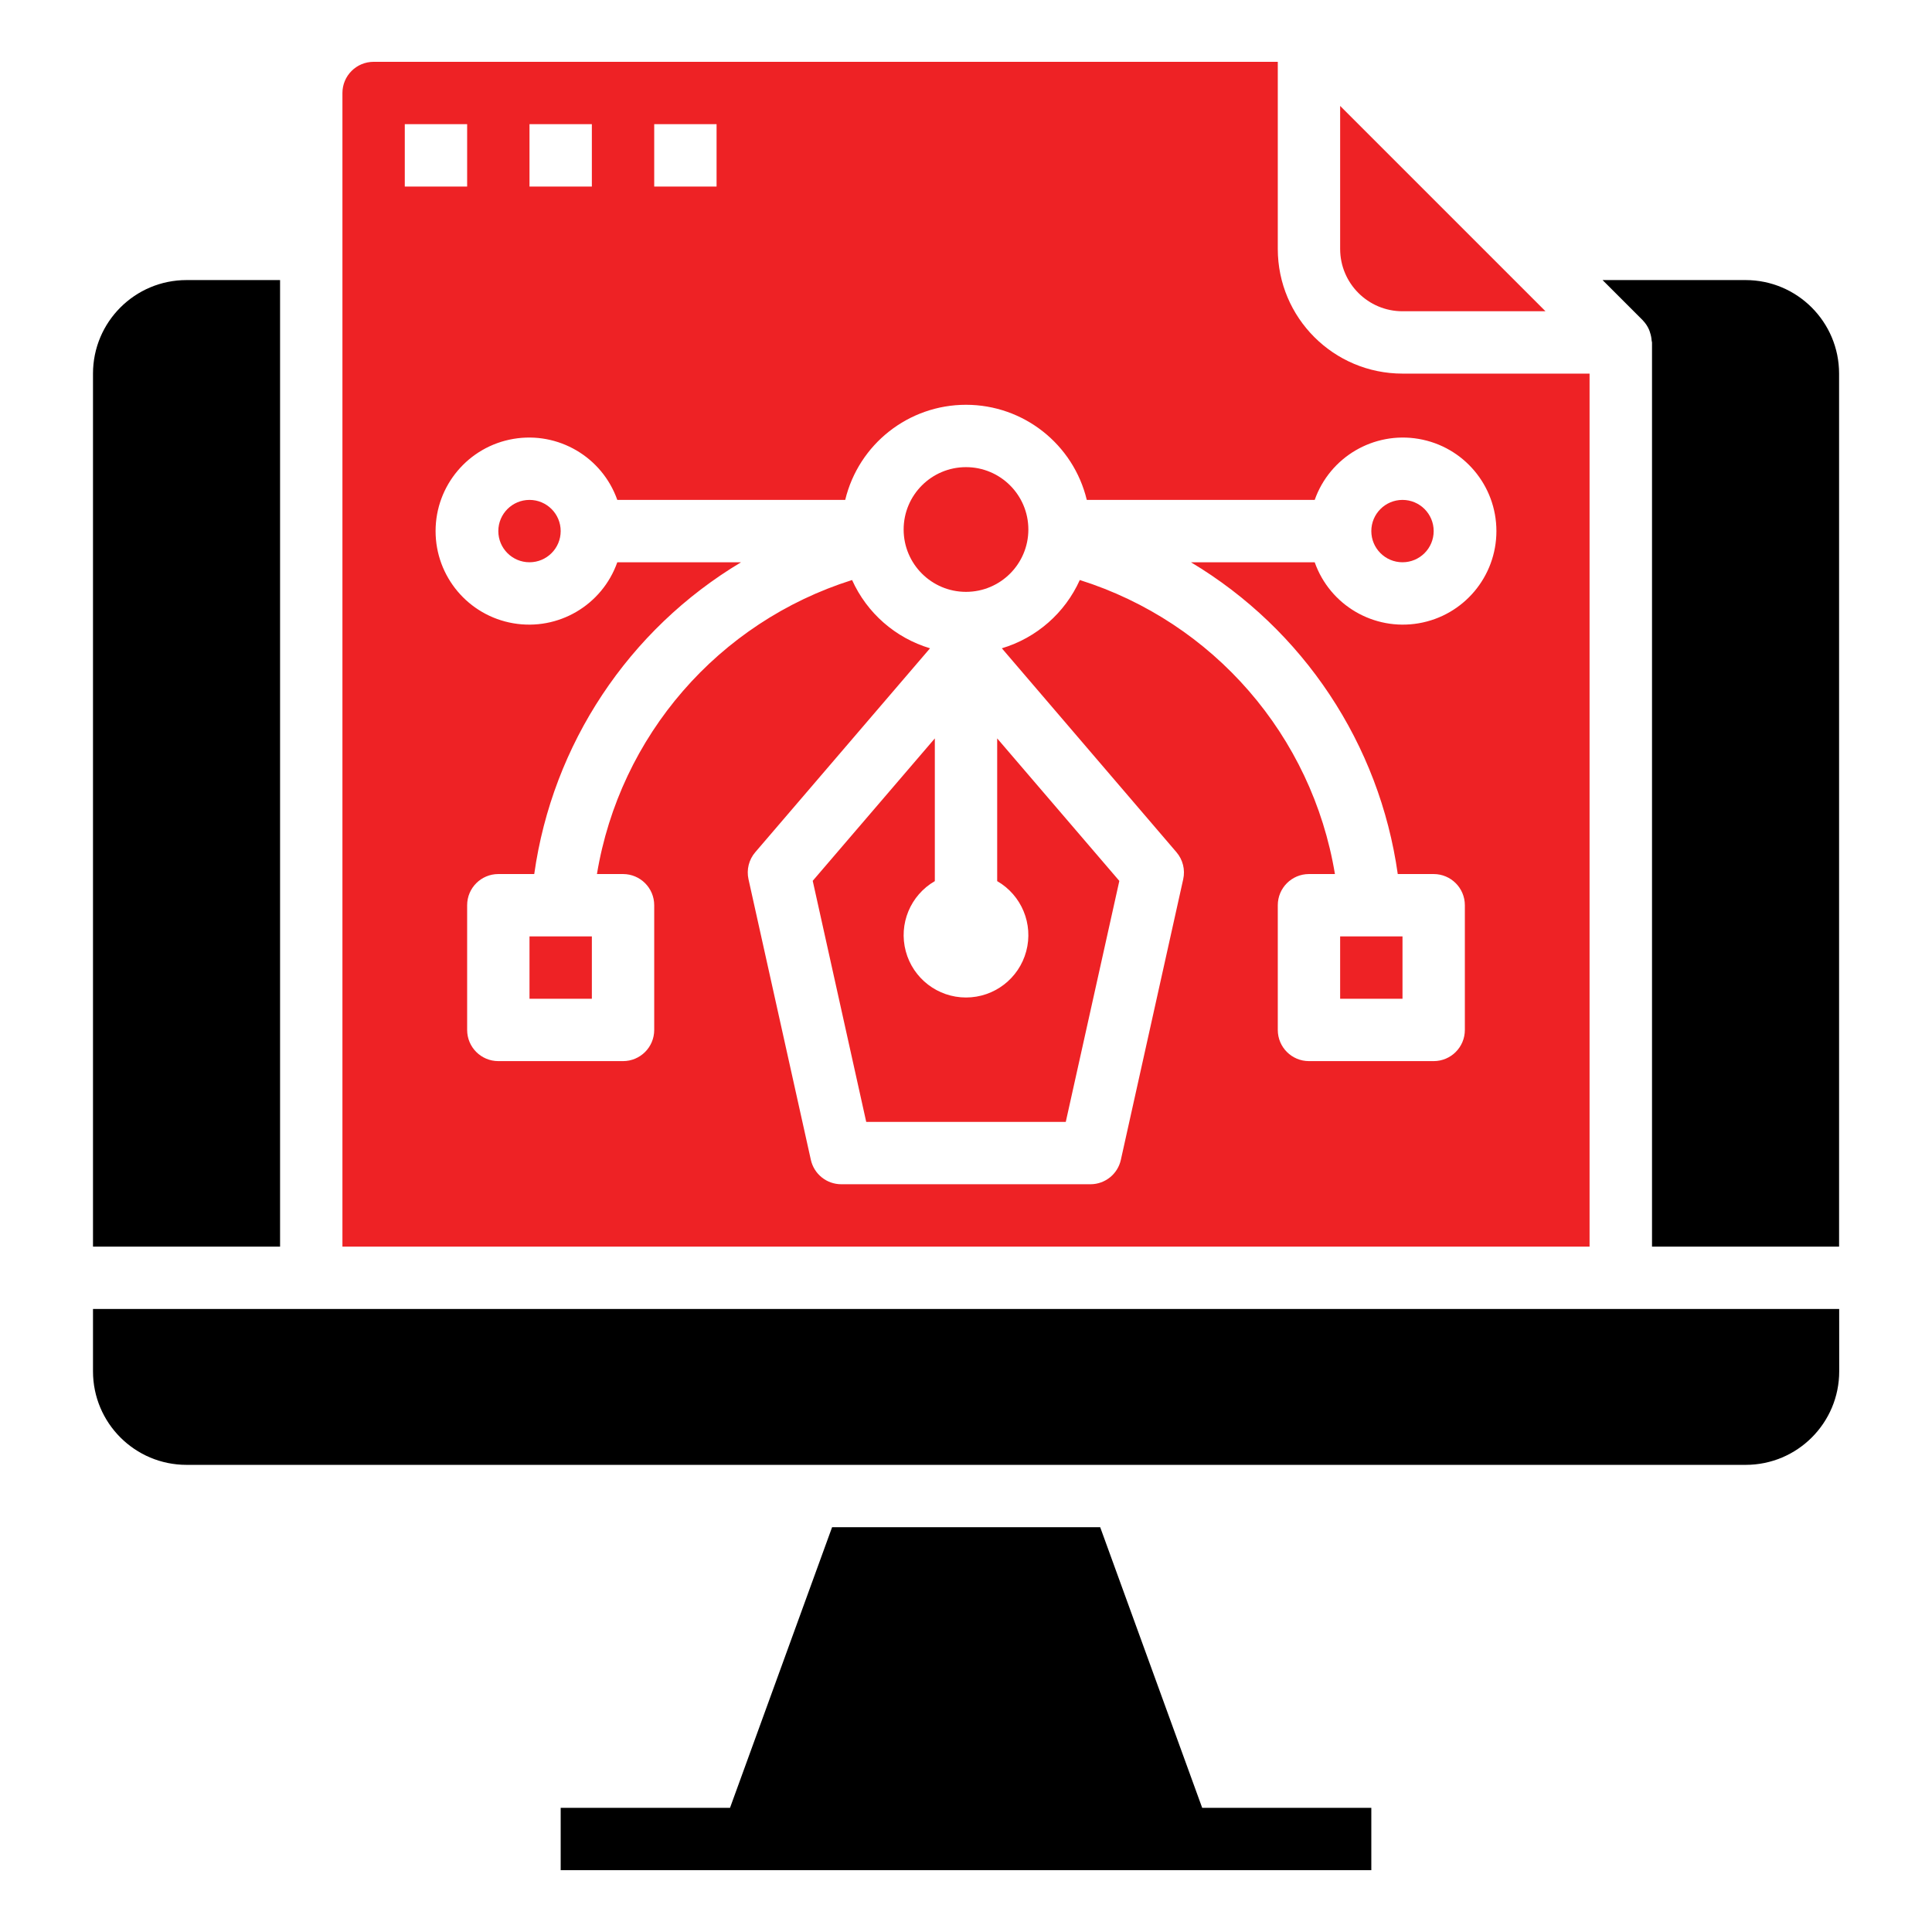
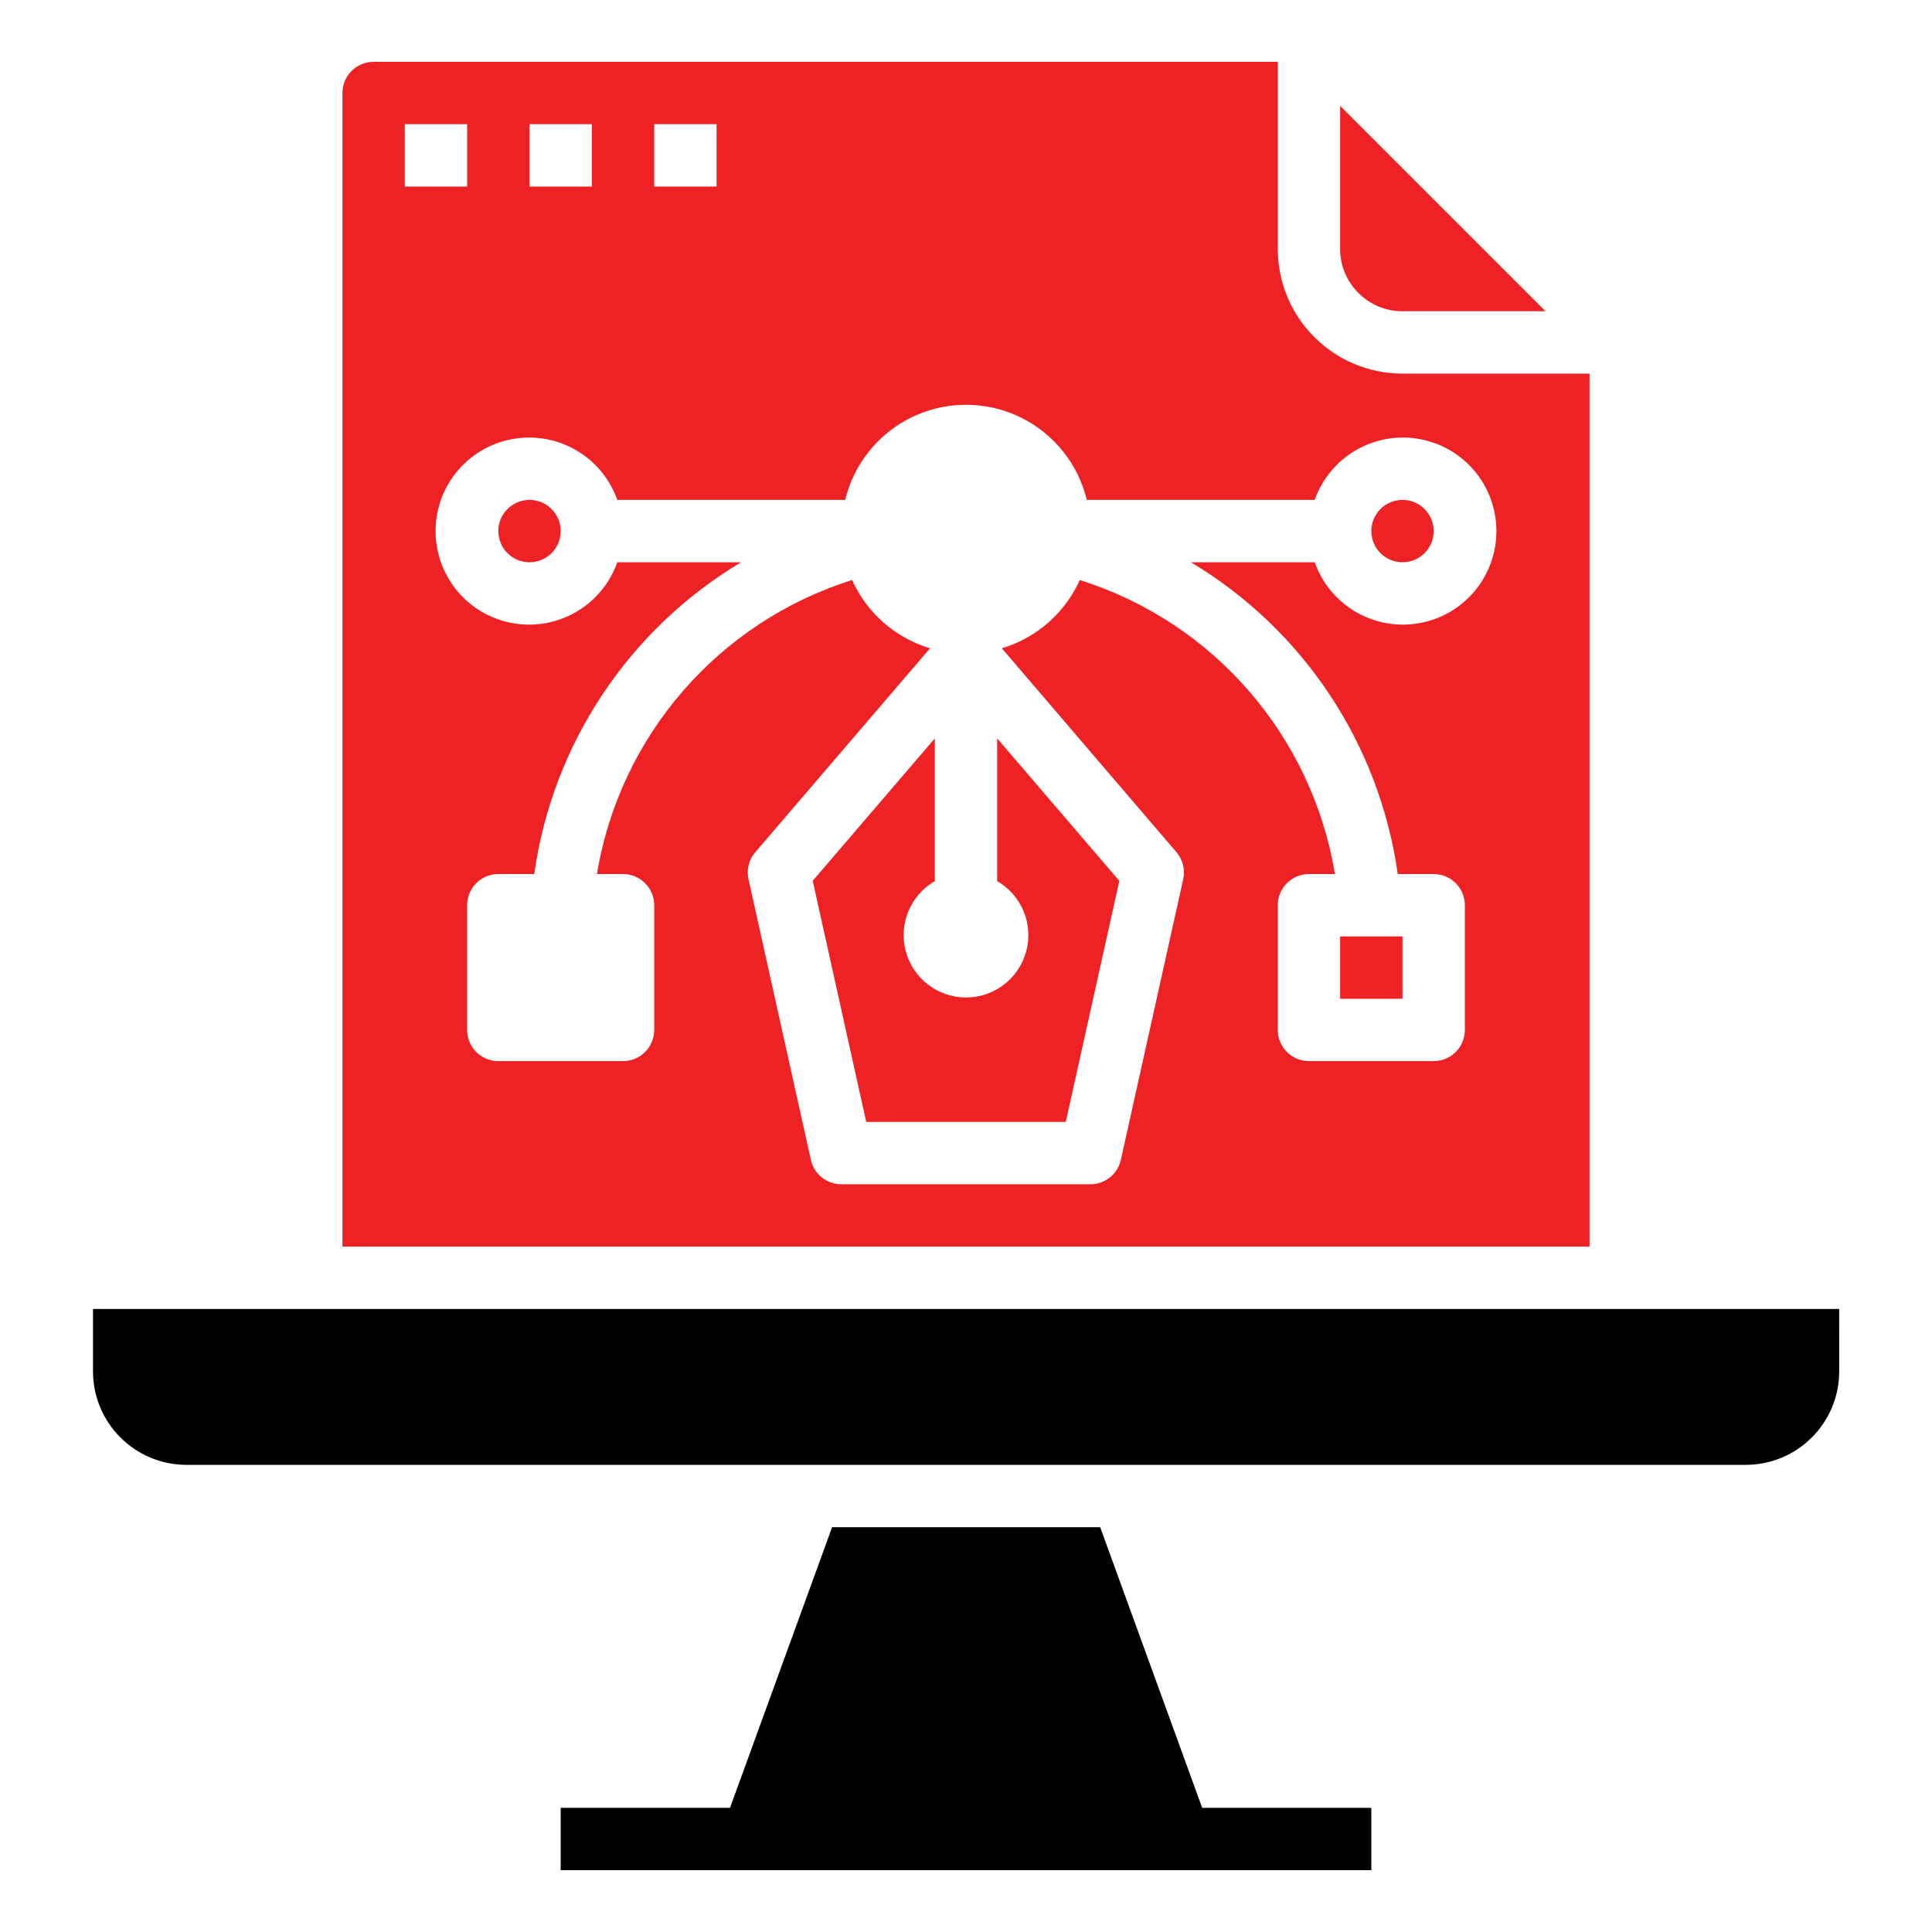
<svg xmlns="http://www.w3.org/2000/svg" width="250" height="250" viewBox="0 0 250 250" fill="none">
  <g clip-path="url(#clip0_449_8377)">
    <path d="M185.517 68.722C185.517 70.952 183.711 72.757 181.483 72.757C179.255 72.757 177.448 70.952 177.448 68.722C177.448 66.494 179.255 64.688 181.483 64.688C183.711 64.688 185.517 66.494 185.517 68.722Z" fill="#EE2225" />
    <path d="M129.035 114.017C132.198 115.843 133.739 119.567 132.793 123.095C131.85 126.621 128.652 129.076 125 129.076C121.348 129.076 118.15 126.621 117.207 123.095C116.261 119.567 117.802 115.843 120.966 114.017V95.549L105.166 113.978L112.089 145.172H137.911L144.841 113.99L129.035 95.549V114.017Z" fill="#EE2225" />
-     <path d="M133.069 68.517C133.069 72.973 129.456 76.586 125 76.586C120.544 76.586 116.931 72.973 116.931 68.517C116.931 64.061 120.544 60.448 125 60.448C129.456 60.448 133.069 64.061 133.069 68.517Z" fill="#EE2225" />
    <path d="M173.414 121.17H181.483V129.239H173.414V121.17Z" fill="#EE2225" />
    <path d="M237.989 169.379H12.034V177.448C12.034 184.132 17.454 189.552 24.138 189.552H225.89C232.576 189.552 237.993 184.132 237.993 177.448L237.989 169.379Z" fill="black" />
-     <path d="M68.517 121.17H76.586V129.239H68.517V121.17Z" fill="#EE2225" />
    <path d="M142.365 197.621H107.672L94.464 233.931H72.552V242H177.448V233.931H155.562L142.365 197.621Z" fill="black" />
-     <path d="M36.241 36.241H24.138C17.454 36.241 12.034 41.661 12.034 48.345V161.31H36.241V36.241Z" fill="black" />
    <path d="M205.69 161.31V48.345H181.483C172.571 48.345 165.345 41.119 165.345 32.207V8H48.345C46.117 8 44.31 9.806 44.31 12.034V161.31H205.69ZM84.655 16.069H92.724V24.138H84.655V16.069ZM68.517 16.069H76.586V24.138H68.517V16.069ZM79.878 64.688H109.37C111.112 57.468 117.571 52.379 125 52.379C132.429 52.379 138.888 57.468 140.63 64.688H170.122C172.086 59.13 177.769 55.797 183.579 56.794C189.39 57.791 193.635 62.828 193.635 68.722C193.635 74.618 189.39 79.655 183.579 80.652C177.769 81.649 172.086 78.316 170.122 72.757H154.108C168.668 81.47 178.506 96.3 180.87 113.101H185.517C187.745 113.101 189.552 114.908 189.552 117.136V133.274C189.552 135.504 187.745 137.308 185.517 137.308H169.379C167.151 137.308 165.345 135.504 165.345 133.274V117.136C165.345 114.908 167.151 113.101 169.379 113.101H172.74C169.781 95.212 157.02 80.504 139.725 75.054C137.805 79.323 134.125 82.545 129.639 83.889L152.233 110.275C153.058 111.238 153.383 112.534 153.107 113.771L145.038 150.082C144.633 151.916 143.015 153.224 141.138 153.241H108.862C106.971 153.241 105.334 151.927 104.924 150.082L96.855 113.771C96.581 112.534 96.904 111.238 97.732 110.275L120.345 83.889C115.859 82.545 112.179 79.323 110.259 75.054C92.965 80.504 80.203 95.212 77.244 113.101H80.621C82.849 113.101 84.655 114.908 84.655 117.136V133.274C84.655 135.504 82.849 137.308 80.621 137.308H64.483C62.255 137.308 60.448 135.504 60.448 133.274V117.136C60.448 114.908 62.255 113.101 64.483 113.101H69.13C71.494 96.3 81.332 81.47 95.892 72.757H79.878C77.914 78.316 72.231 81.649 66.421 80.652C60.61 79.655 56.364 74.618 56.364 68.722C56.364 62.828 60.61 57.791 66.421 56.794C72.231 55.797 77.914 59.13 79.878 64.688ZM52.379 16.069H60.448V24.138H52.379V16.069Z" fill="#EE2225" />
    <path d="M181.483 40.276H199.985L173.414 13.705V32.207C173.414 36.663 177.027 40.276 181.483 40.276Z" fill="#EE2225" />
-     <path d="M212.608 41.485C212.927 41.822 213.187 42.208 213.374 42.632C213.432 42.764 213.479 42.898 213.516 43.036C213.629 43.363 213.696 43.703 213.719 44.048C213.719 44.141 213.77 44.221 213.77 44.314V161.31H237.977V48.345C237.977 41.661 232.558 36.241 225.874 36.241H207.372L212.588 41.458L212.608 41.485Z" fill="black" />
    <path d="M72.552 68.722C72.552 70.952 70.745 72.757 68.517 72.757C66.289 72.757 64.483 70.952 64.483 68.722C64.483 66.494 66.289 64.688 68.517 64.688C70.745 64.688 72.552 66.494 72.552 68.722Z" fill="#EE2225" />
  </g>
  <defs>
    <clipPath id="clip0_449_8377">
      <rect width="234" height="234" fill="white" transform="translate(8 8)" />
    </clipPath>
  </defs>
</svg>